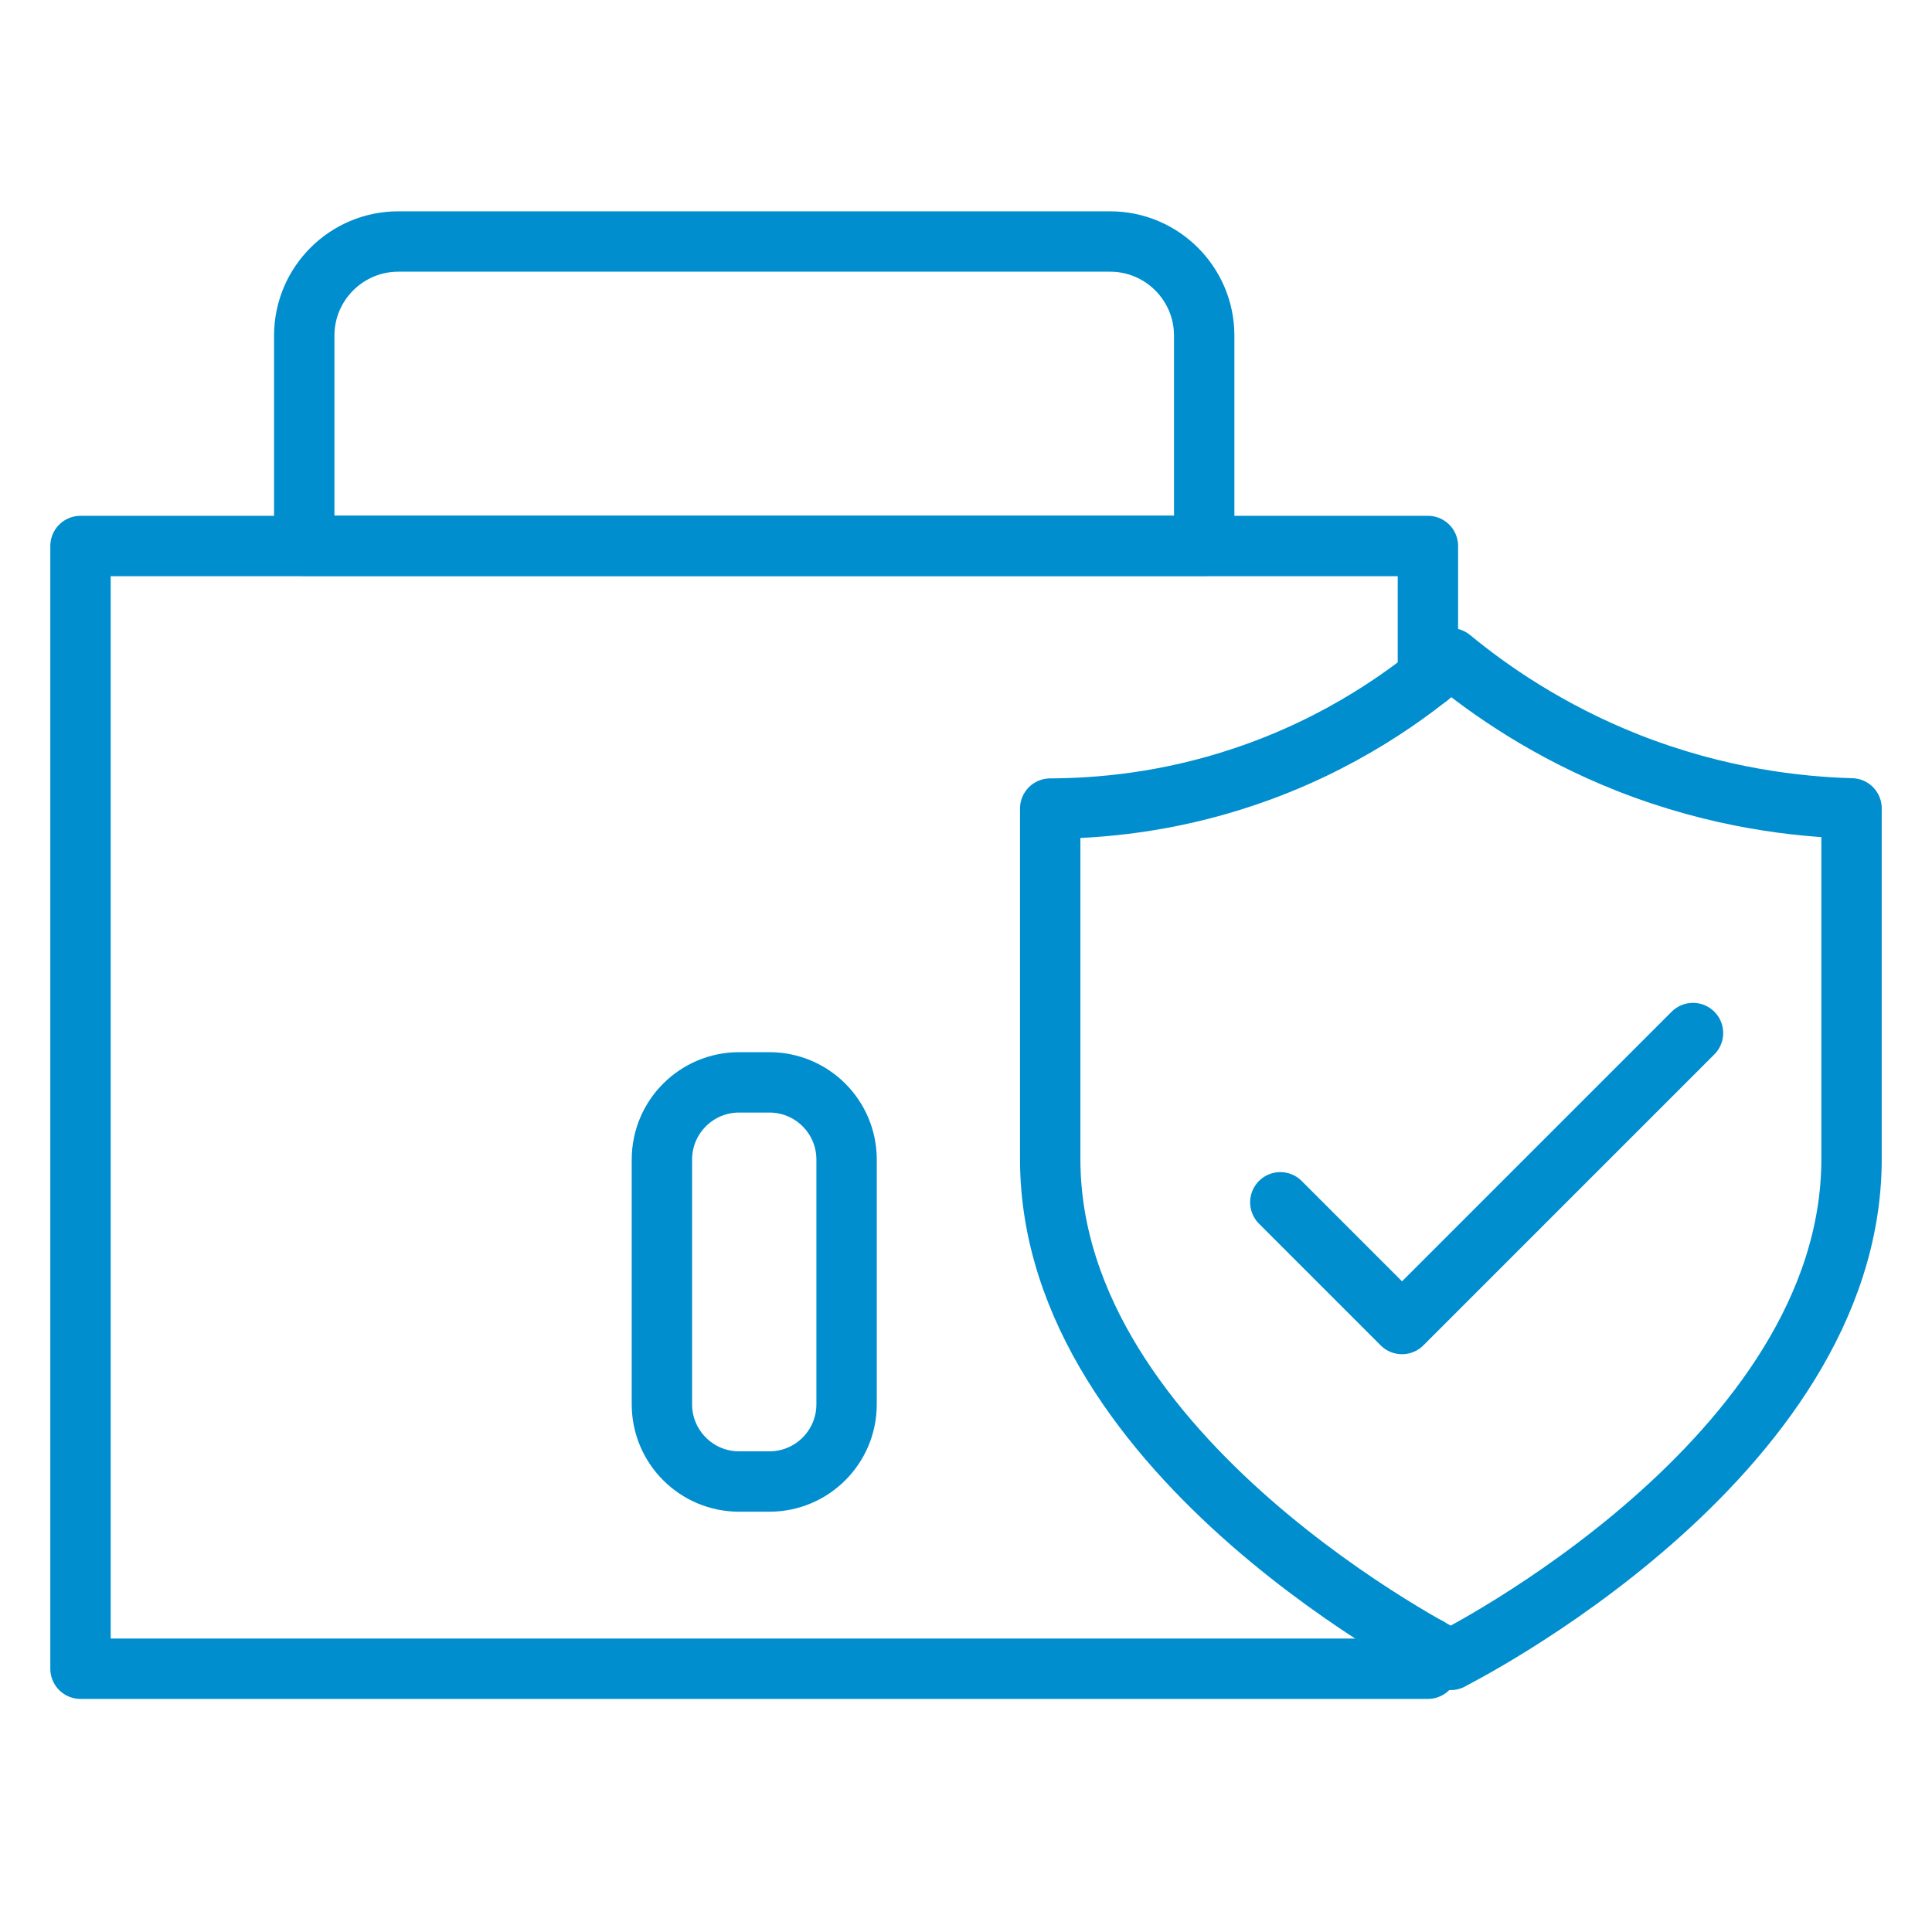
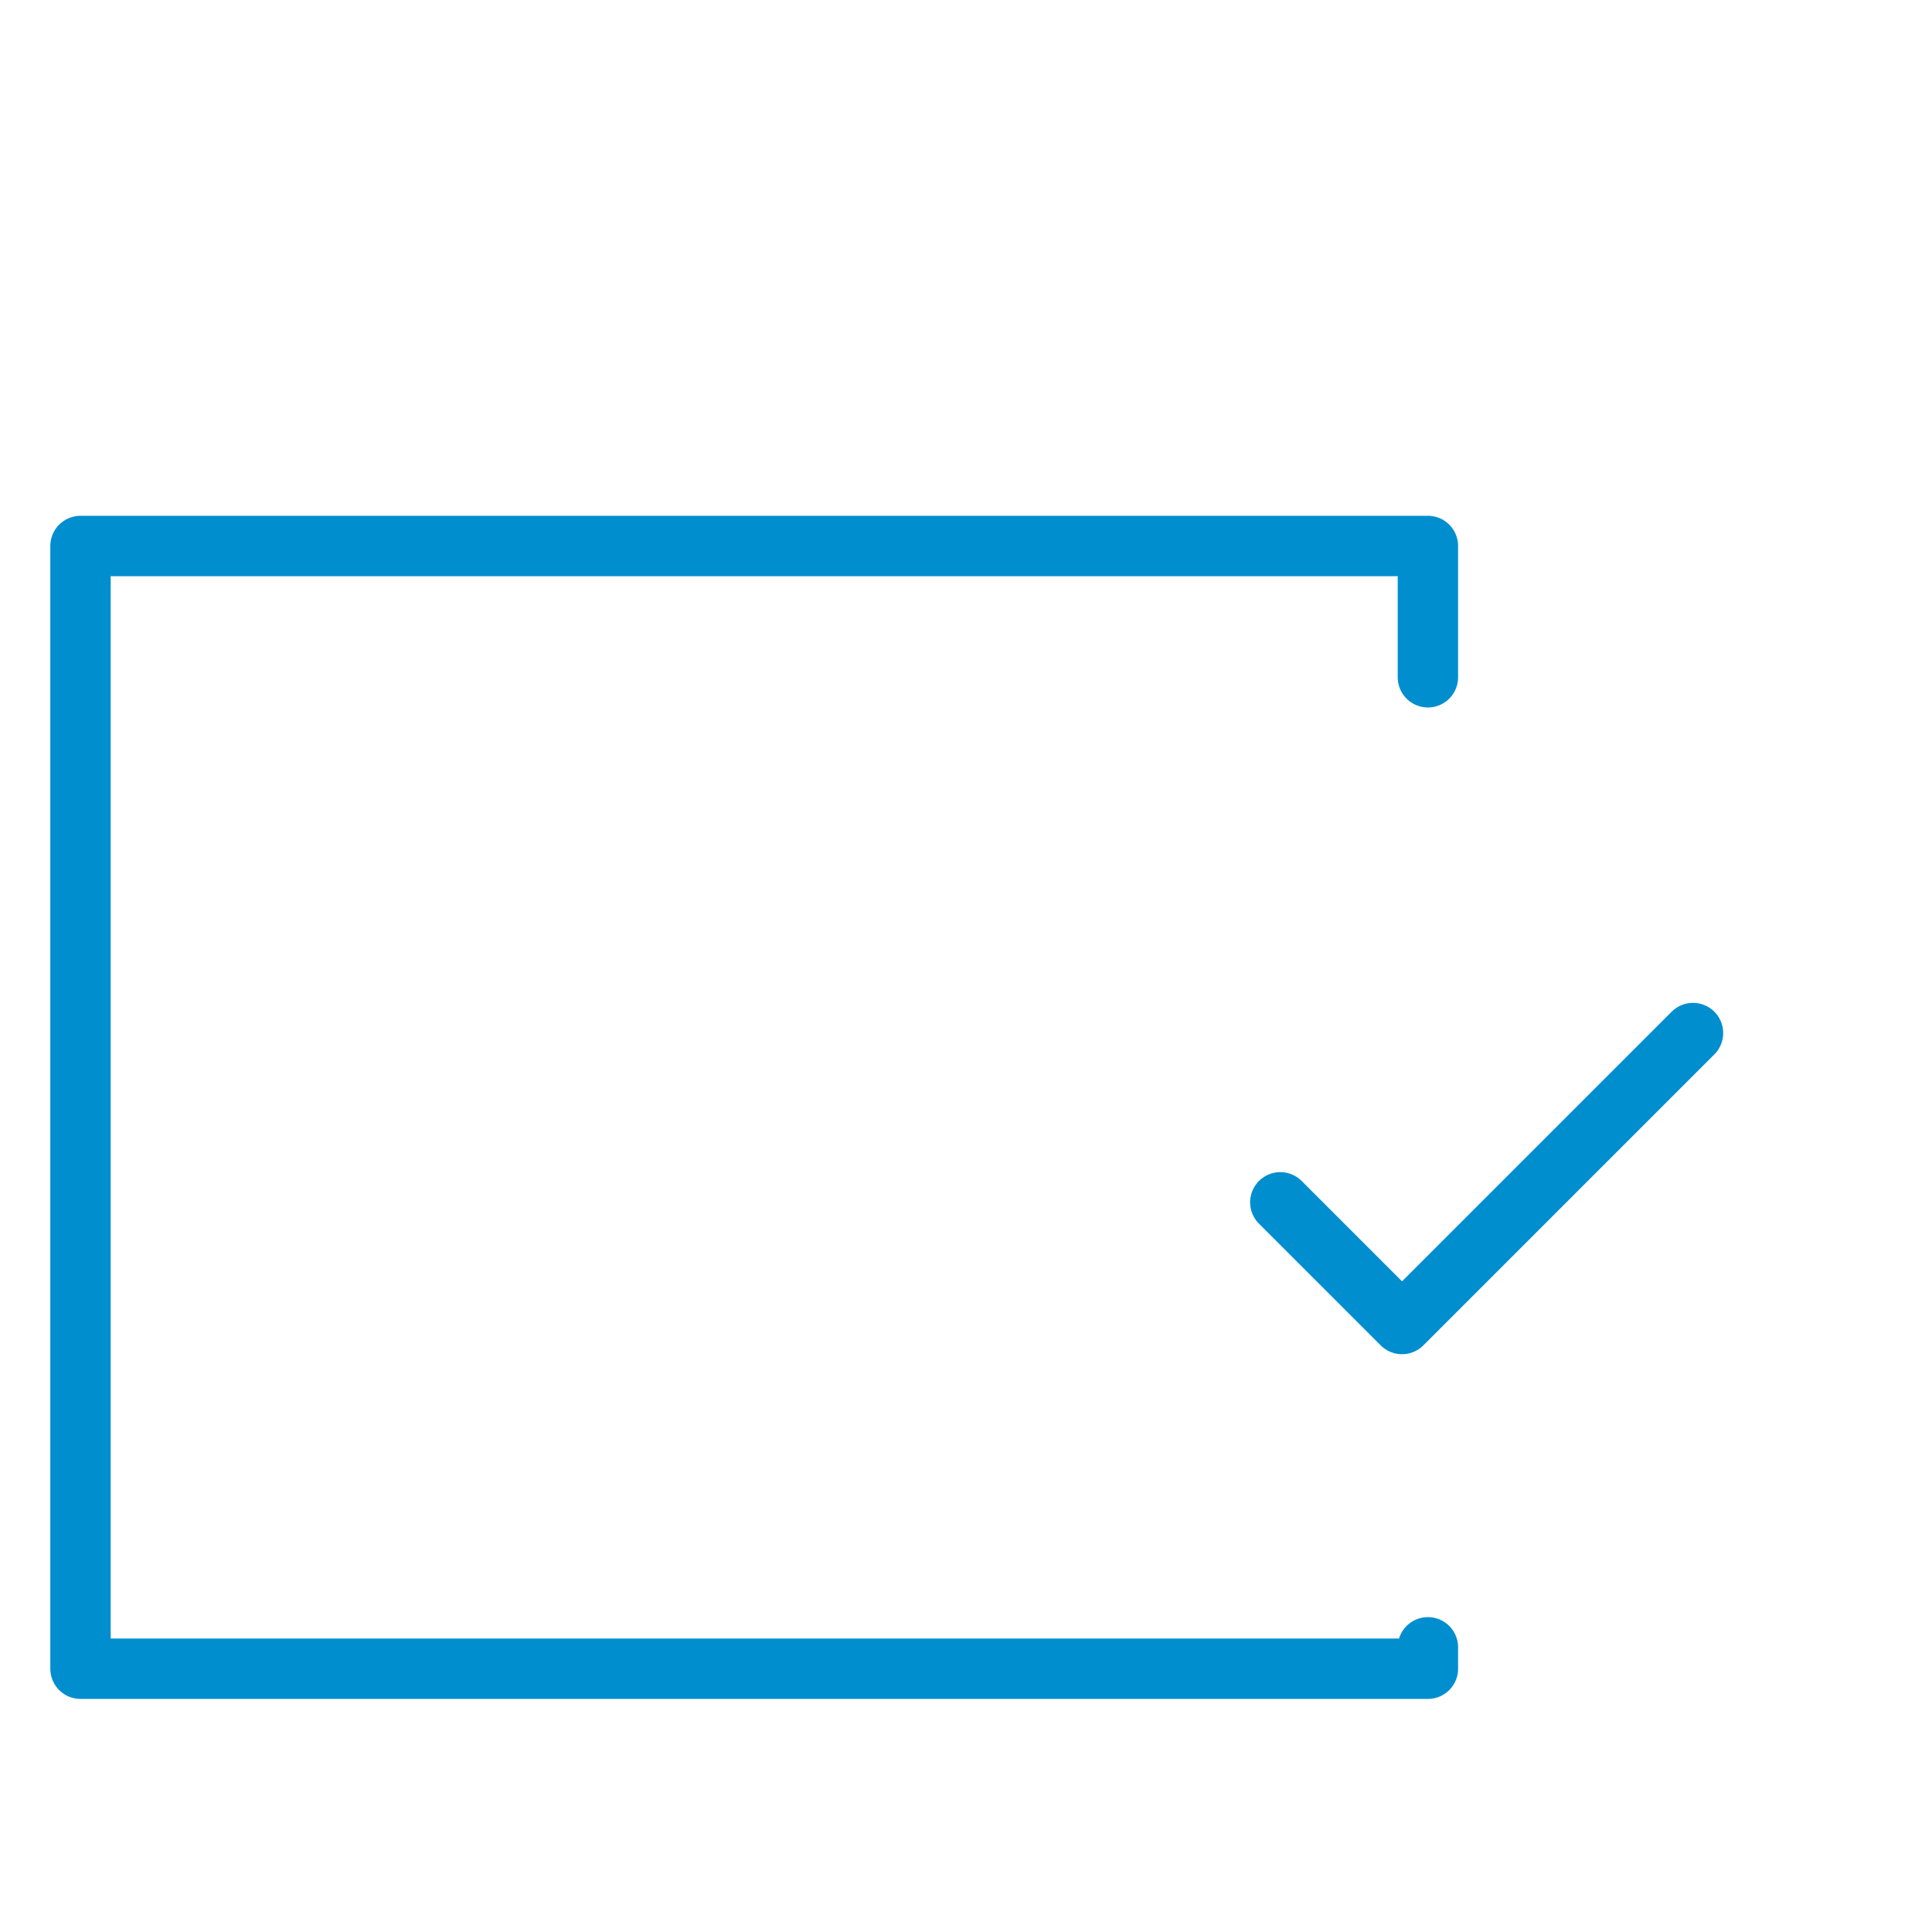
<svg xmlns="http://www.w3.org/2000/svg" width="48" height="48" viewBox="0 0 48 48" fill="none">
  <path d="M31.809 29.871L34.833 32.895L42.062 25.666" stroke="#008ECF" stroke-width="1.5" stroke-linecap="round" stroke-linejoin="round" />
-   <path d="M36.046 41.235C36.046 41.235 46.001 36.26 46.001 28.793V20.084C44.69 20.047 42.692 19.837 40.443 18.95C38.464 18.166 36.998 17.14 36.046 16.355C35.057 17.214 33.344 18.484 30.908 19.3C28.981 19.949 27.273 20.084 26.092 20.089V28.797C26.092 36.26 36.046 41.239 36.046 41.239V41.235Z" stroke="#008ECF" stroke-width="1.5" stroke-linecap="round" stroke-linejoin="round" />
  <path d="M35.476 16.827V13.565H29.918H7.558H2V41.459H35.476V40.927" stroke="#008ECF" stroke-width="1.5" stroke-linecap="round" stroke-linejoin="round" />
-   <path d="M9.901 6H27.58C28.872 6 29.918 7.05 29.918 8.338V13.56H7.559V8.338C7.559 7.045 8.609 6 9.897 6H9.901Z" stroke="#008ECF" stroke-width="1.5" stroke-linecap="round" stroke-linejoin="round" />
-   <path d="M19.115 26.891H18.363C17.304 26.891 16.445 27.749 16.445 28.809V34.89C16.445 35.949 17.304 36.808 18.363 36.808H19.115C20.174 36.808 21.033 35.949 21.033 34.89V28.809C21.033 27.749 20.174 26.891 19.115 26.891Z" stroke="#008ECF" stroke-width="1.5" stroke-linecap="round" stroke-linejoin="round" />
</svg>